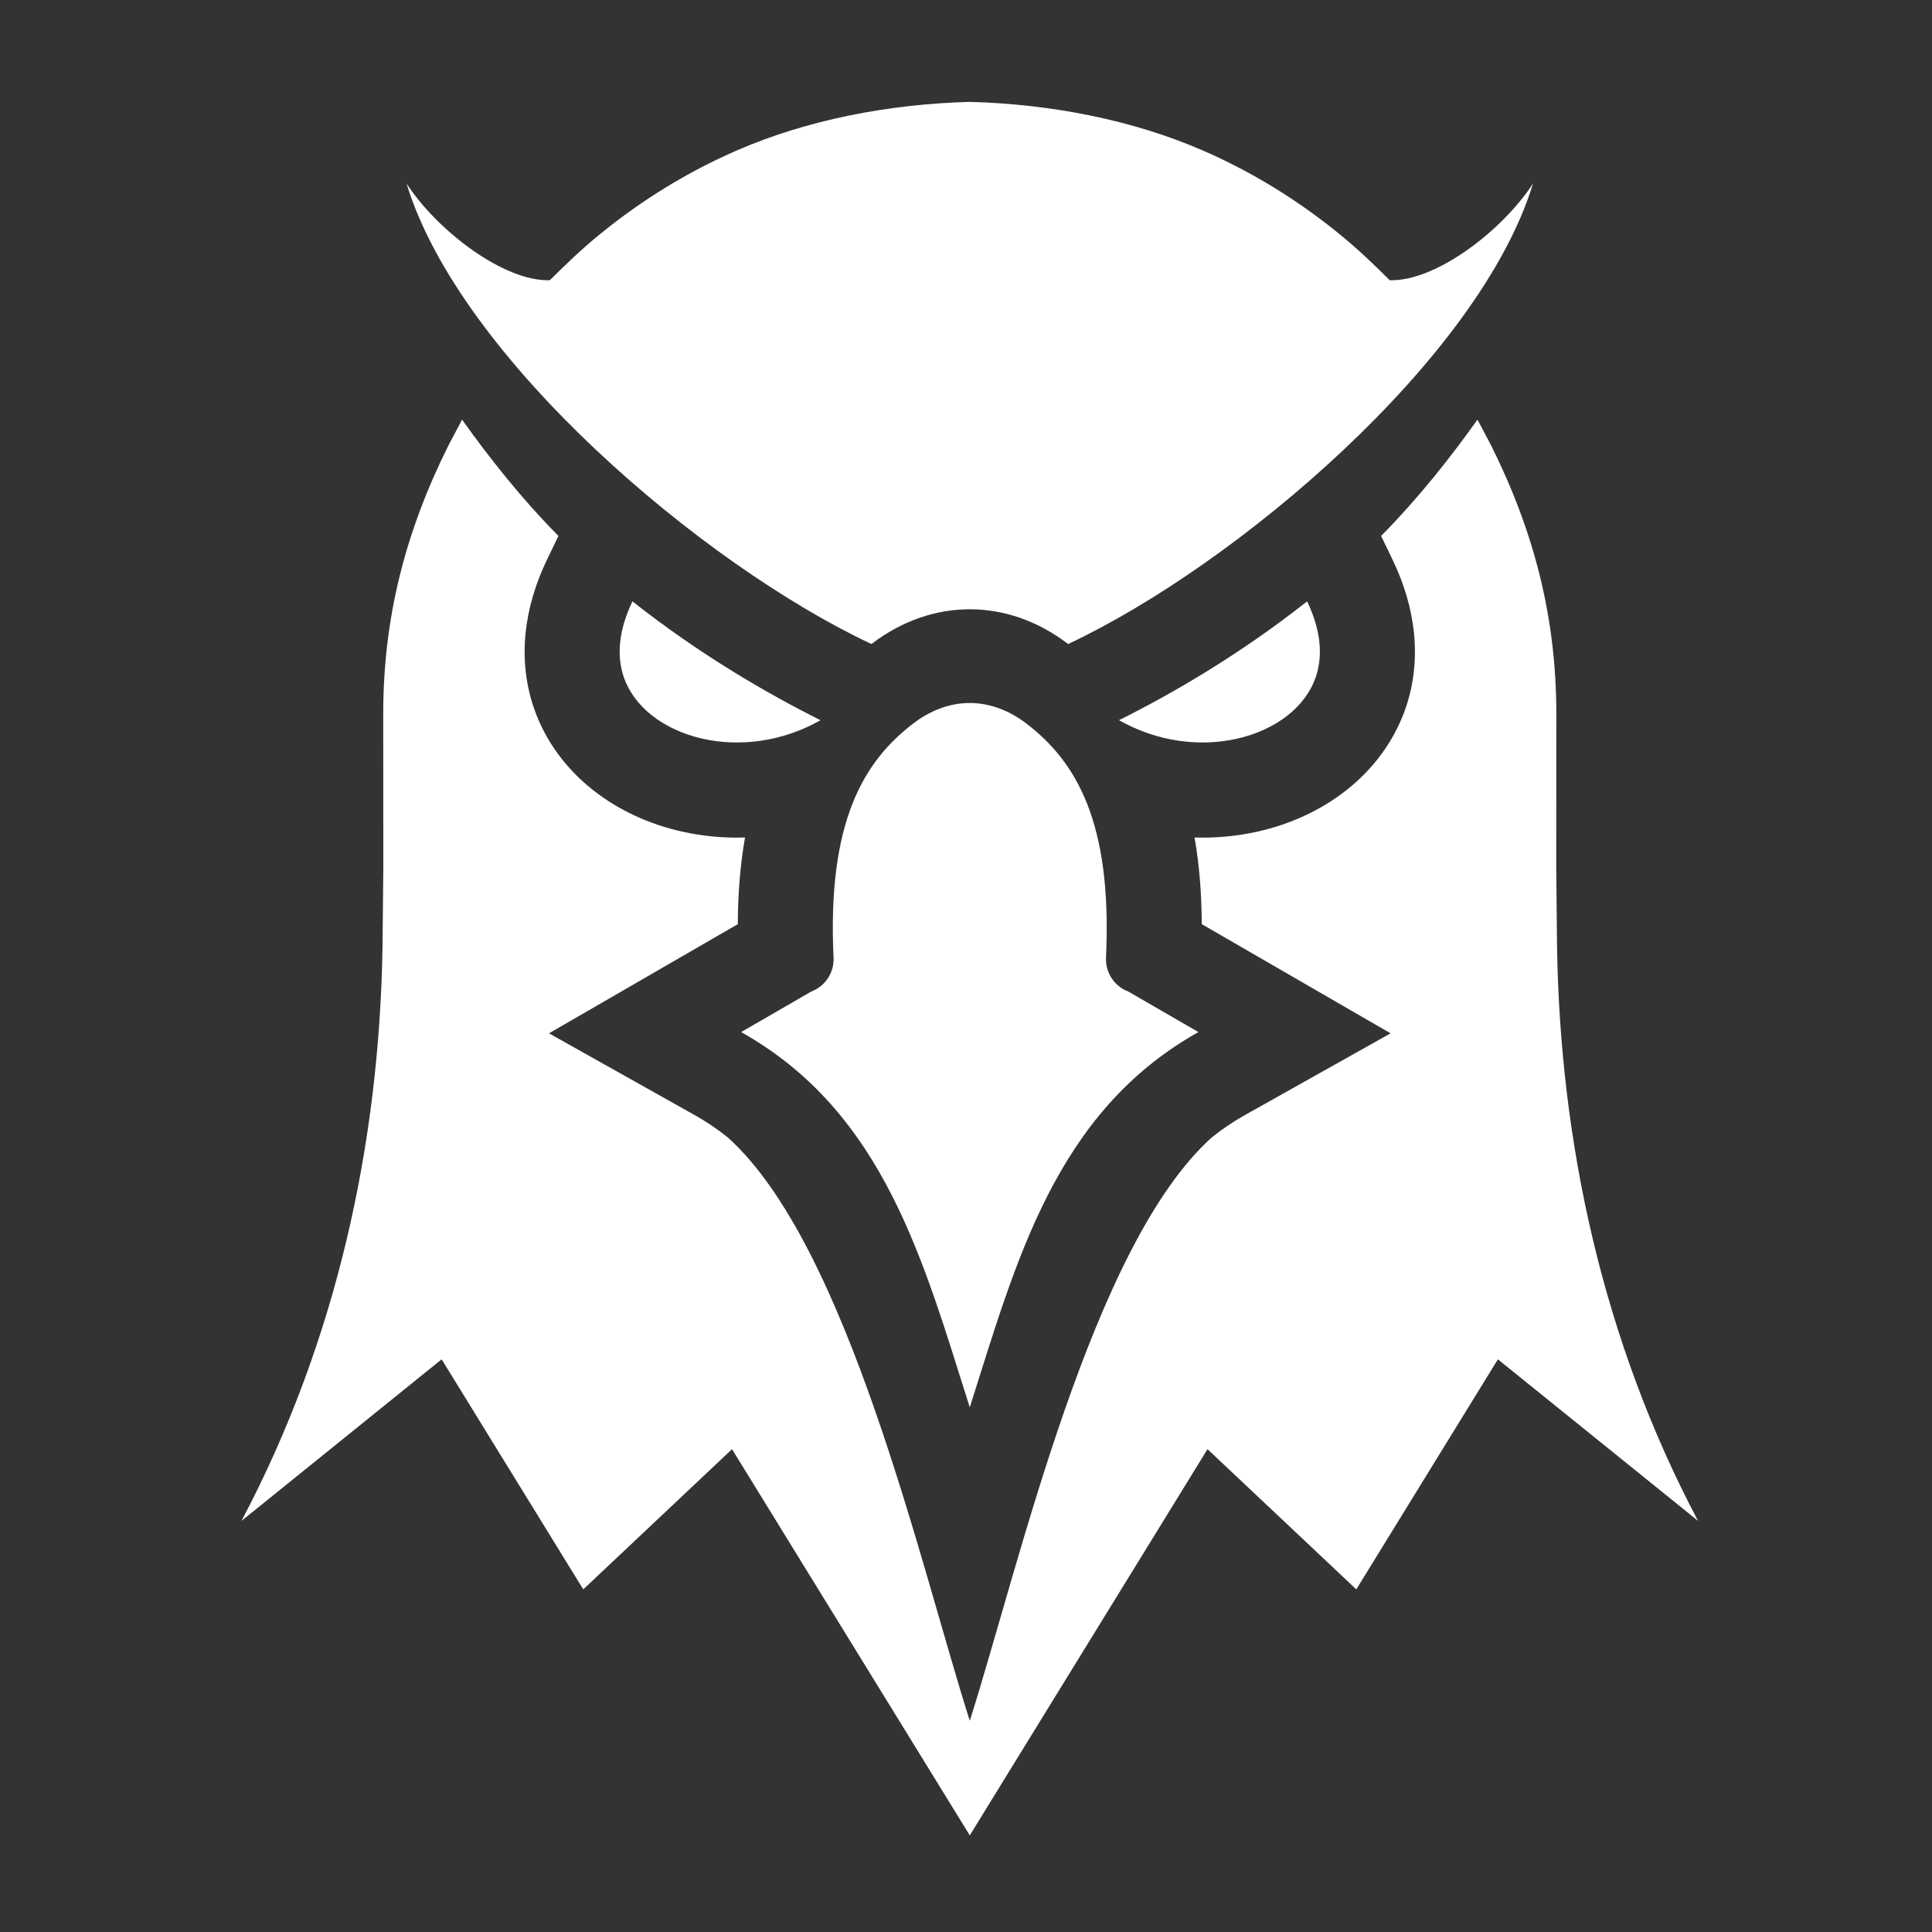
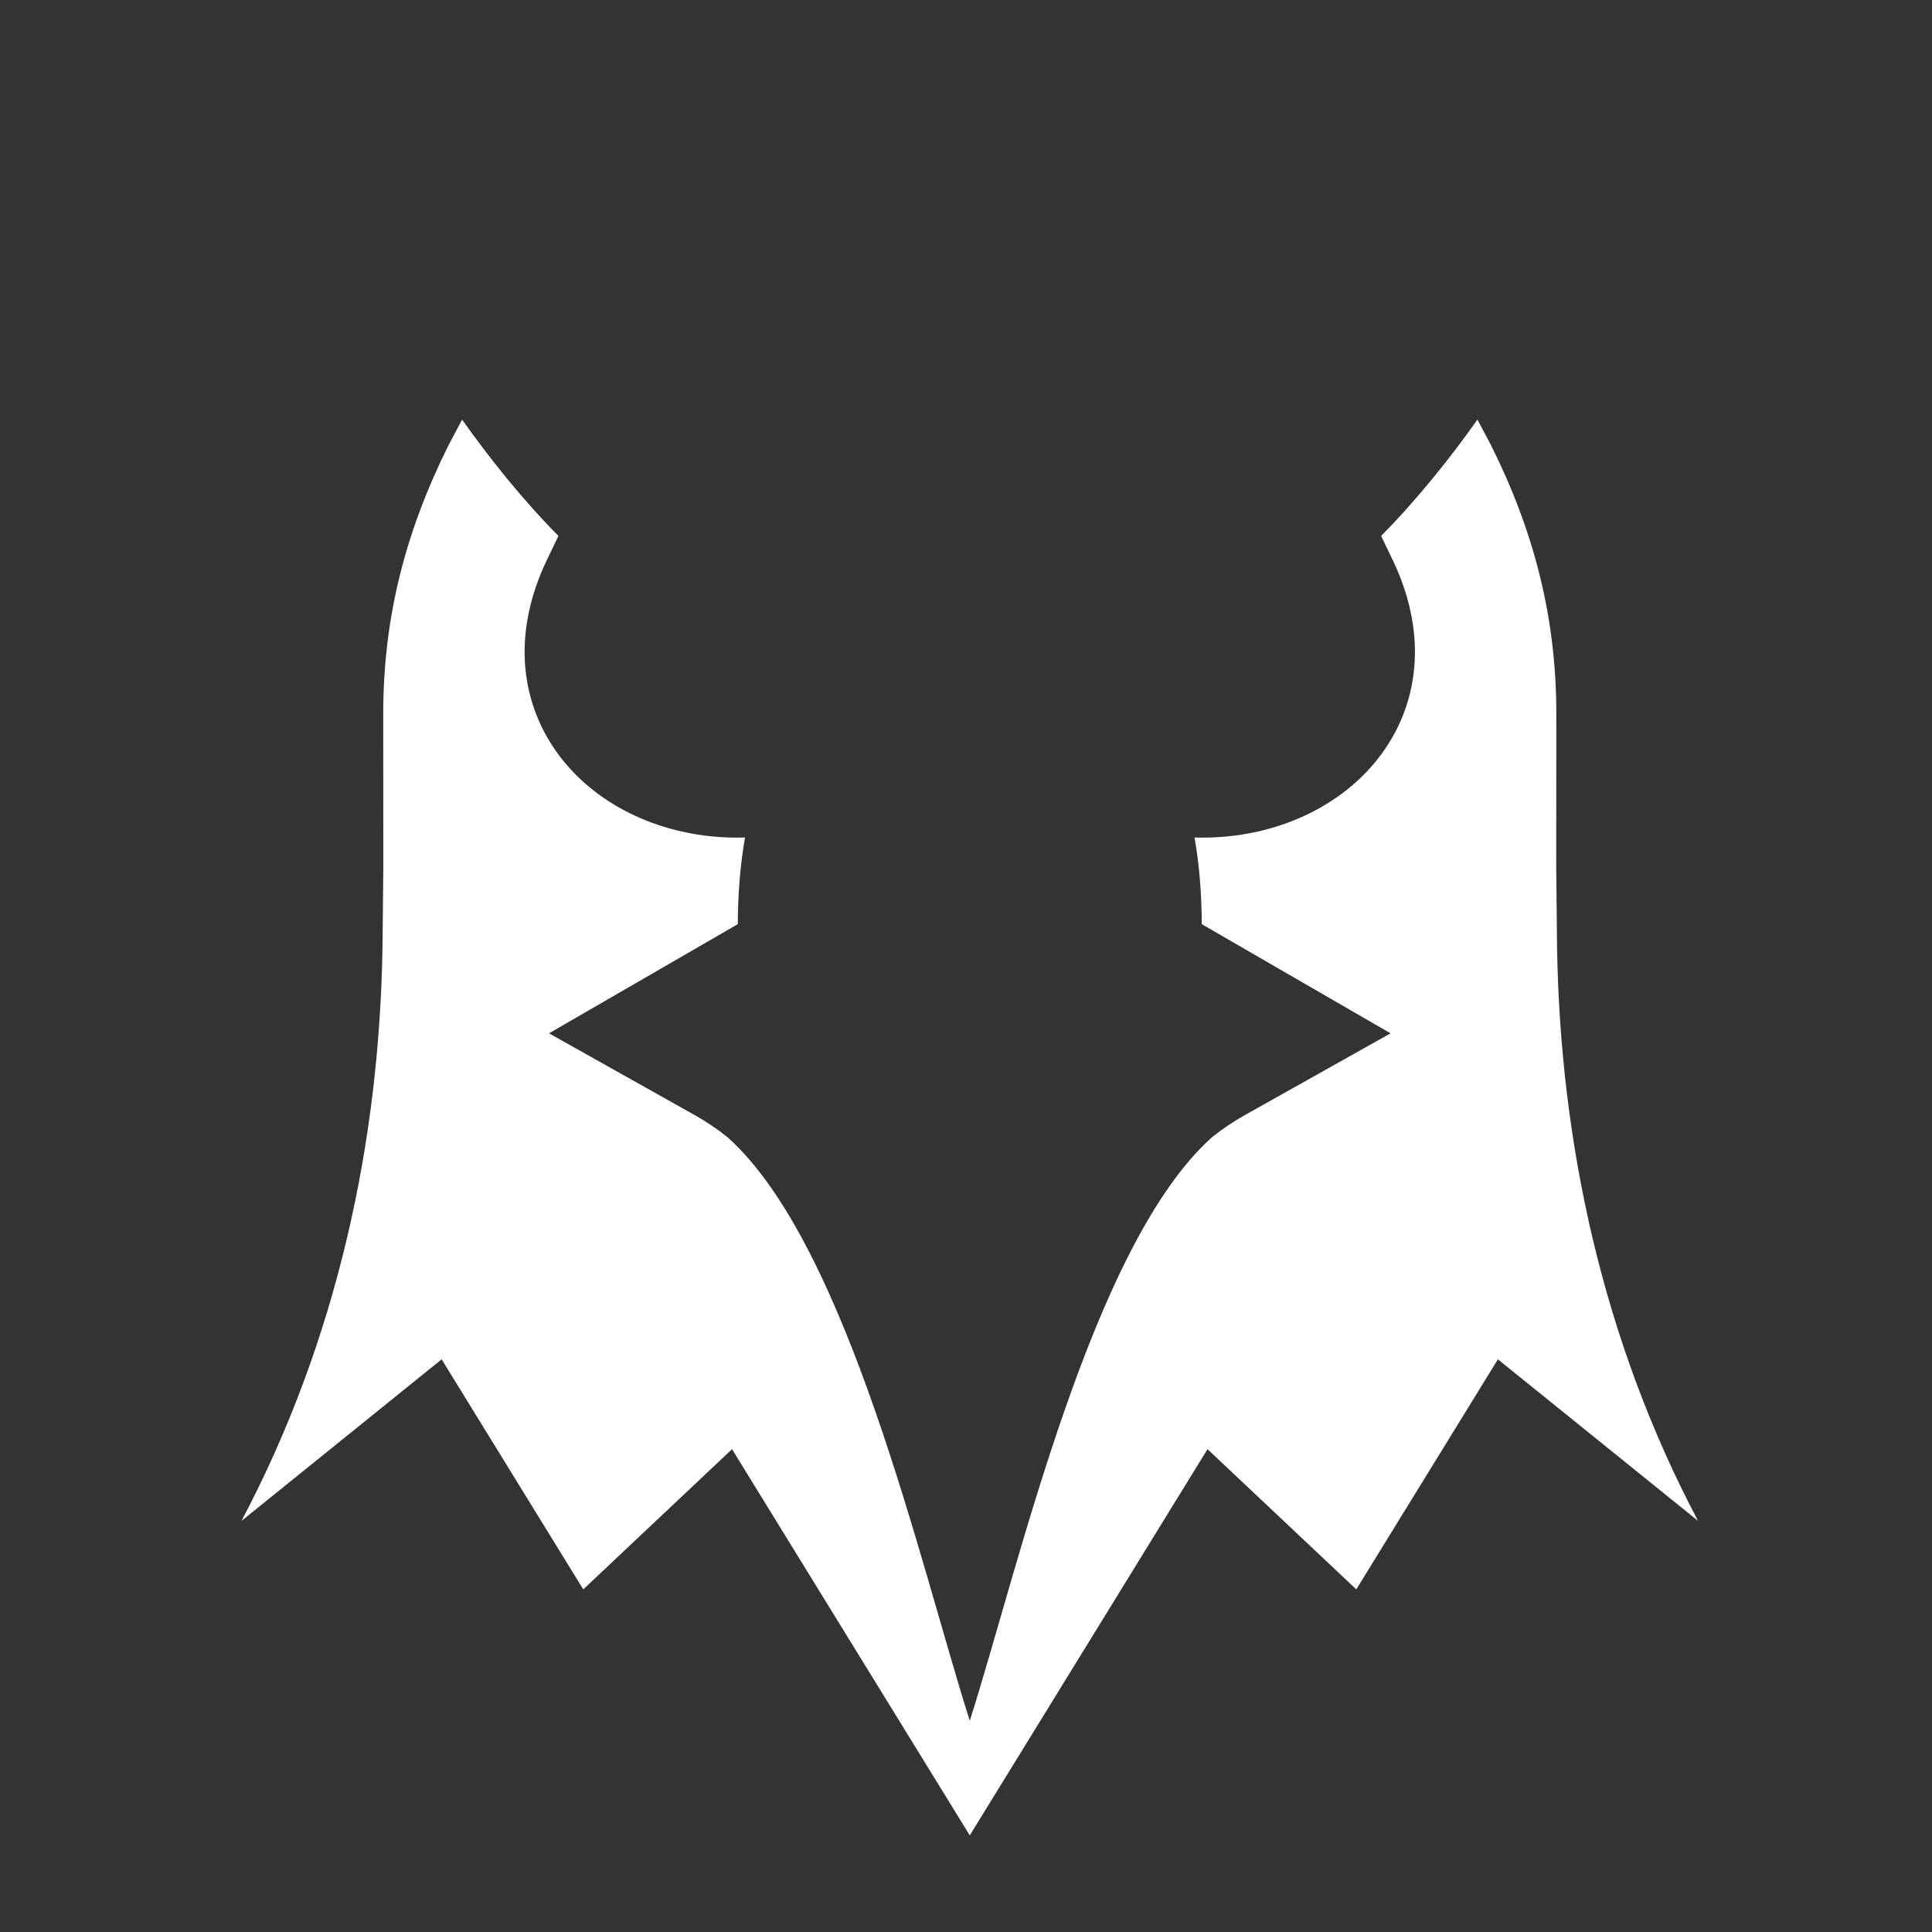
<svg xmlns="http://www.w3.org/2000/svg" width="512" height="512" viewBox="0 0 512 512" fill="none">
  <rect x="0" y="0" width="512" height="512" fill="#333333" stroke="none" />
  <g clip-path="url(#clip0_72_2)">
-     <path fill-rule="evenodd" clip-rule="evenodd" d="M296.547 190.861C310.603 183.845 328.49 173.516 346.397 159.365C350.173 167.214 350.587 174.064 348.641 179.594C347.263 183.492 344.665 186.882 341.249 189.579C337.55 192.494 332.93 194.616 327.823 195.763C318.134 197.948 306.82 196.673 296.547 190.861ZM298.984 262.753L317.591 273.512C279.598 294.829 269.269 334.41 257 372.963C244.732 334.41 234.402 294.829 196.41 273.512L215.018 262.753C216.818 262.072 218.356 260.838 219.413 259.228C220.47 257.618 220.99 255.715 220.9 253.791C219.195 217.685 228.934 201.719 242.07 191.694C246.782 188.103 251.925 186.3 257 186.3C262.075 186.3 267.218 188.103 271.931 191.694C285.068 201.719 294.807 217.685 293.102 253.791C293.011 255.715 293.532 257.618 294.588 259.228C295.645 260.838 297.184 262.072 298.984 262.753ZM257 27C278.509 27.578 300.071 31.758 318.785 39.889C331.743 45.527 343.835 52.975 354.784 61.88C359.728 65.901 363.799 69.785 368.284 74.256C380.381 74.674 398.059 61.222 406.266 48.635C392.141 94.988 327.689 149.726 283.067 170.672C283.049 170.664 283.037 170.653 283.023 170.644C275.015 164.523 266.008 161.463 257 161.463C247.992 161.463 238.987 164.523 230.979 170.644C230.965 170.652 230.953 170.666 230.934 170.672C186.311 149.726 121.86 94.988 107.736 48.635C115.941 61.222 133.619 74.674 145.716 74.256C150.202 69.786 154.273 65.901 159.216 61.88C170.165 52.975 182.257 45.527 195.215 39.889C213.93 31.758 235.493 27.578 257 27ZM217.453 190.861C203.398 183.845 185.51 173.516 167.604 159.365C163.828 167.214 163.415 174.064 165.359 179.594C166.739 183.492 169.337 186.882 172.751 189.579C176.452 192.494 181.071 194.616 186.178 195.763C195.868 197.948 207.18 196.673 217.453 190.861Z" fill="white" />
    <path fill-rule="evenodd" clip-rule="evenodd" d="M366.01 142.025C375.868 132.066 384.555 121.042 391.539 111.206L395.087 117.89C406.508 140.763 412.442 163.543 412.442 189.181L412.417 229.863L412.632 250.953C413.459 302.727 424.65 355.11 450 403.048L396.96 360.235L359.431 421.199L320.004 384.044L257 486.393L193.996 384.046L154.571 421.2L117.041 360.236L64 403.05C89.35 355.112 100.541 302.729 101.37 250.954L101.584 229.865L101.56 189.182C101.56 163.543 107.492 140.763 118.916 117.891L122.462 111.208C129.447 121.044 138.132 132.066 147.992 142.026L144.913 148.428C138.931 160.862 136.951 174.764 141.611 187.986C144.614 196.502 150.096 203.806 157.164 209.381C164.026 214.795 172.147 218.444 180.65 220.361C186.189 221.609 191.832 222.123 197.438 221.948C196.13 229.371 195.559 237.07 195.522 244.914L145.489 273.842L184.098 295.507C187.184 297.239 190.122 299.223 192.881 301.439C224.712 330.048 243.85 414.683 257.002 456.024C270.155 414.683 289.291 330.048 321.123 301.439C323.883 299.222 326.82 297.238 329.907 295.507L368.516 273.842L318.481 244.914C318.444 237.07 317.873 229.371 316.565 221.948C322.171 222.123 327.814 221.609 333.353 220.361C341.856 218.444 349.979 214.795 356.839 209.381C363.905 203.806 369.389 196.502 372.391 187.986C377.052 174.764 375.07 160.863 369.09 148.428L366.011 142.026L366.01 142.025Z" fill="white" />
  </g>
  <defs>
    <clipPath id="clip0_72_2">
      <rect width="386" height="460" fill="white" transform="translate(64 27)" />
    </clipPath>
  </defs>
</svg>